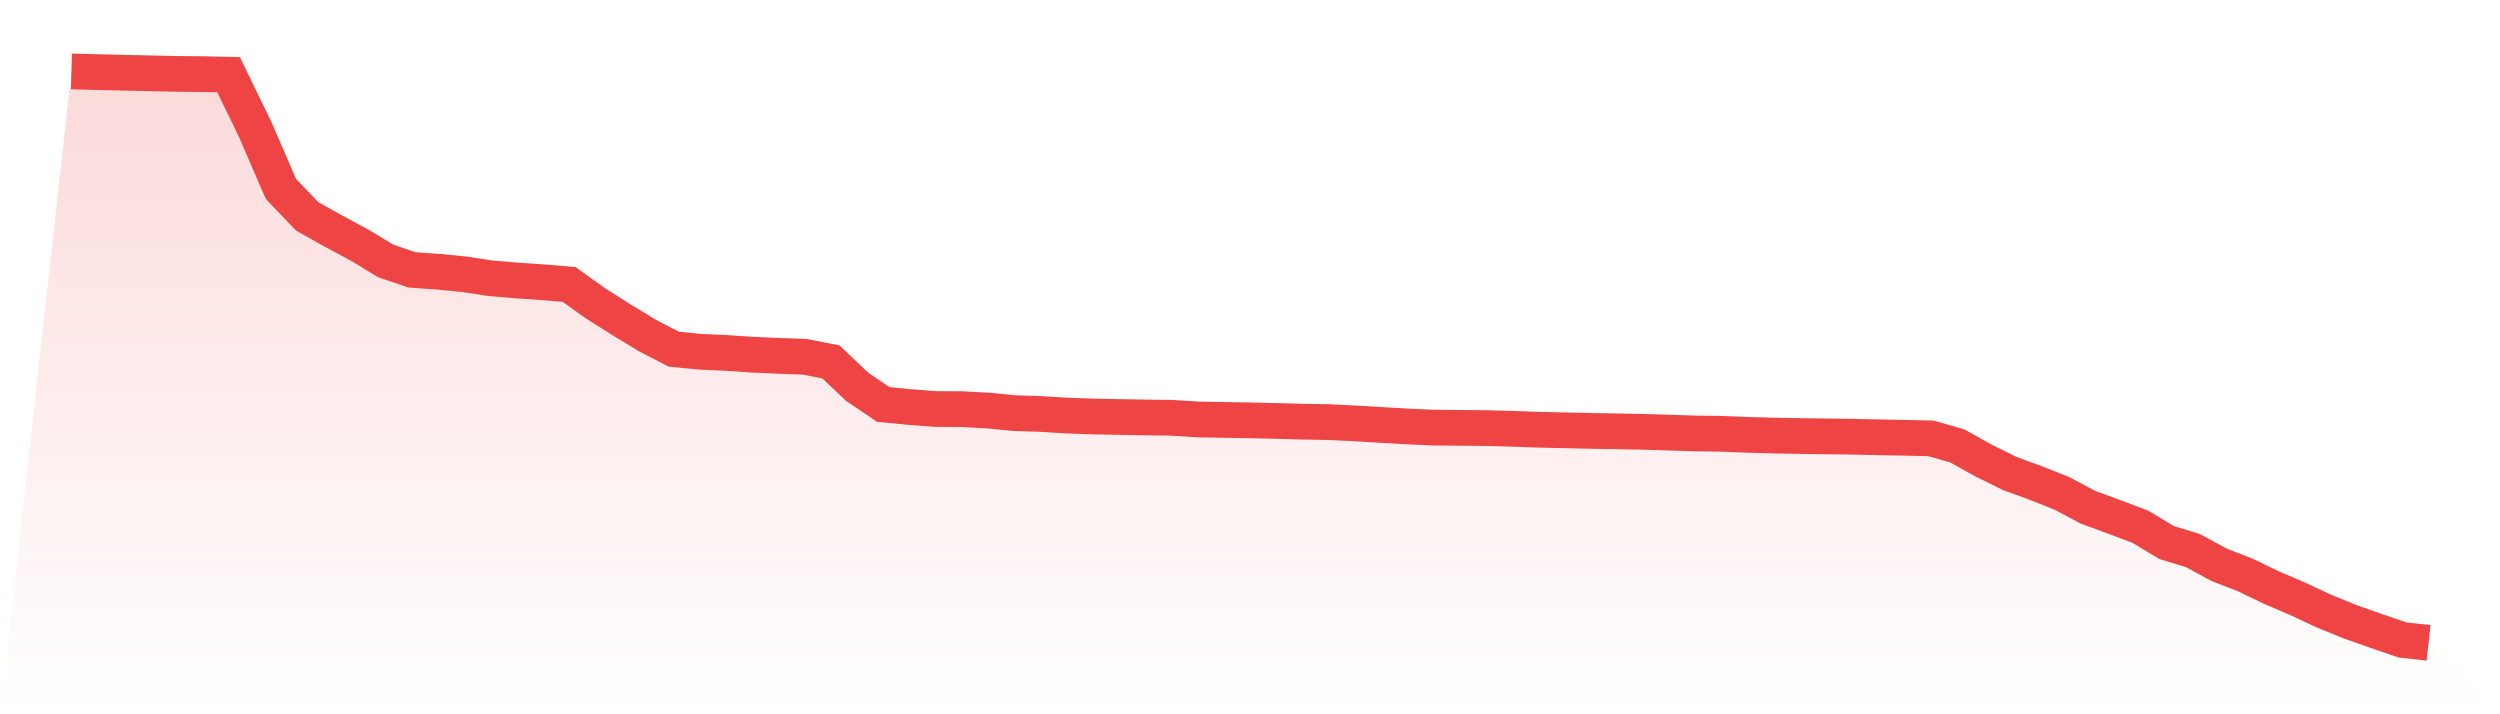
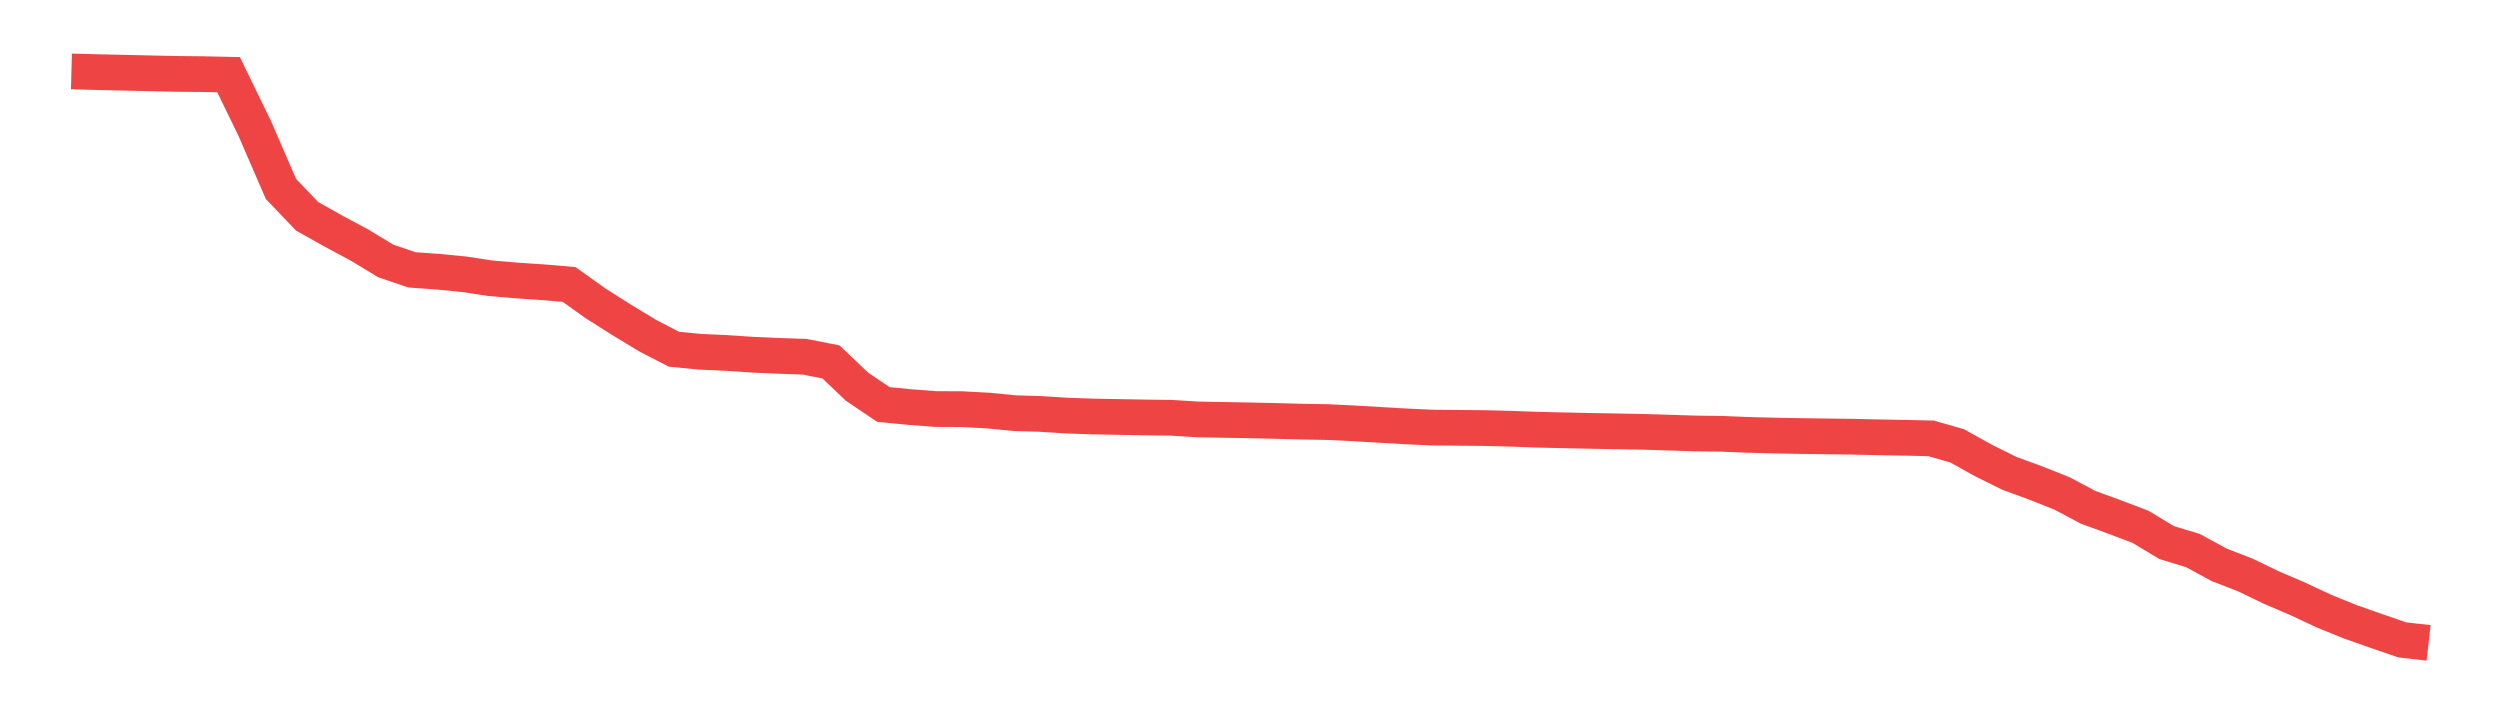
<svg xmlns="http://www.w3.org/2000/svg" viewBox="0 0 140 40">
  <defs>
    <linearGradient id="gradient" x1="0" x2="0" y1="0" y2="1">
      <stop offset="0%" stop-color="#ef4444" stop-opacity="0.2" />
      <stop offset="100%" stop-color="#ef4444" stop-opacity="0" />
    </linearGradient>
  </defs>
-   <path d="M4,4 L4,4 L5.467,4.039 L6.933,4.072 L8.4,4.105 L9.867,4.137 L11.333,4.151 L12.8,4.183 L14.267,7.2 L15.733,10.583 L17.2,12.115 L18.667,12.939 L20.133,13.724 L21.6,14.614 L23.067,15.112 L24.533,15.216 L26,15.36 L27.467,15.583 L28.933,15.707 L30.4,15.805 L31.867,15.93 L33.333,16.977 L34.8,17.906 L36.267,18.796 L37.733,19.555 L39.2,19.699 L40.667,19.764 L42.133,19.863 L43.6,19.928 L45.067,19.98 L46.533,20.268 L48,21.662 L49.467,22.65 L50.933,22.794 L52.4,22.906 L53.867,22.912 L55.333,22.991 L56.8,23.135 L58.267,23.18 L59.733,23.272 L61.2,23.324 L62.667,23.351 L64.133,23.377 L65.6,23.396 L67.067,23.488 L68.533,23.514 L70,23.54 L71.467,23.573 L72.933,23.612 L74.4,23.638 L75.867,23.71 L77.333,23.796 L78.8,23.881 L80.267,23.946 L81.733,23.959 L83.2,23.972 L84.667,24.011 L86.133,24.064 L87.6,24.097 L89.067,24.129 L90.533,24.155 L92,24.182 L93.467,24.227 L94.933,24.273 L96.4,24.293 L97.867,24.352 L99.333,24.391 L100.8,24.417 L102.267,24.437 L103.733,24.456 L105.2,24.489 L106.667,24.515 L108.133,24.548 L109.6,24.967 L111.067,25.785 L112.533,26.511 L114,27.048 L115.467,27.63 L116.933,28.409 L118.4,28.946 L119.867,29.502 L121.333,30.385 L122.8,30.83 L124.267,31.629 L125.733,32.198 L127.2,32.905 L128.667,33.533 L130.133,34.22 L131.6,34.816 L133.067,35.333 L134.533,35.836 L136,36 L140,40 L0,40 z" fill="url(#gradient)" />
  <path d="M4,4 L4,4 L5.467,4.039 L6.933,4.072 L8.4,4.105 L9.867,4.137 L11.333,4.151 L12.8,4.183 L14.267,7.2 L15.733,10.583 L17.2,12.115 L18.667,12.939 L20.133,13.724 L21.6,14.614 L23.067,15.112 L24.533,15.216 L26,15.36 L27.467,15.583 L28.933,15.707 L30.4,15.805 L31.867,15.93 L33.333,16.977 L34.8,17.906 L36.267,18.796 L37.733,19.555 L39.2,19.699 L40.667,19.764 L42.133,19.863 L43.6,19.928 L45.067,19.98 L46.533,20.268 L48,21.662 L49.467,22.65 L50.933,22.794 L52.4,22.906 L53.867,22.912 L55.333,22.991 L56.8,23.135 L58.267,23.18 L59.733,23.272 L61.2,23.324 L62.667,23.351 L64.133,23.377 L65.6,23.396 L67.067,23.488 L68.533,23.514 L70,23.54 L71.467,23.573 L72.933,23.612 L74.4,23.638 L75.867,23.71 L77.333,23.796 L78.8,23.881 L80.267,23.946 L81.733,23.959 L83.2,23.972 L84.667,24.011 L86.133,24.064 L87.6,24.097 L89.067,24.129 L90.533,24.155 L92,24.182 L93.467,24.227 L94.933,24.273 L96.4,24.293 L97.867,24.352 L99.333,24.391 L100.8,24.417 L102.267,24.437 L103.733,24.456 L105.2,24.489 L106.667,24.515 L108.133,24.548 L109.6,24.967 L111.067,25.785 L112.533,26.511 L114,27.048 L115.467,27.63 L116.933,28.409 L118.4,28.946 L119.867,29.502 L121.333,30.385 L122.8,30.83 L124.267,31.629 L125.733,32.198 L127.2,32.905 L128.667,33.533 L130.133,34.22 L131.6,34.816 L133.067,35.333 L134.533,35.836 L136,36" fill="none" stroke="#ef4444" stroke-width="2" />
</svg>